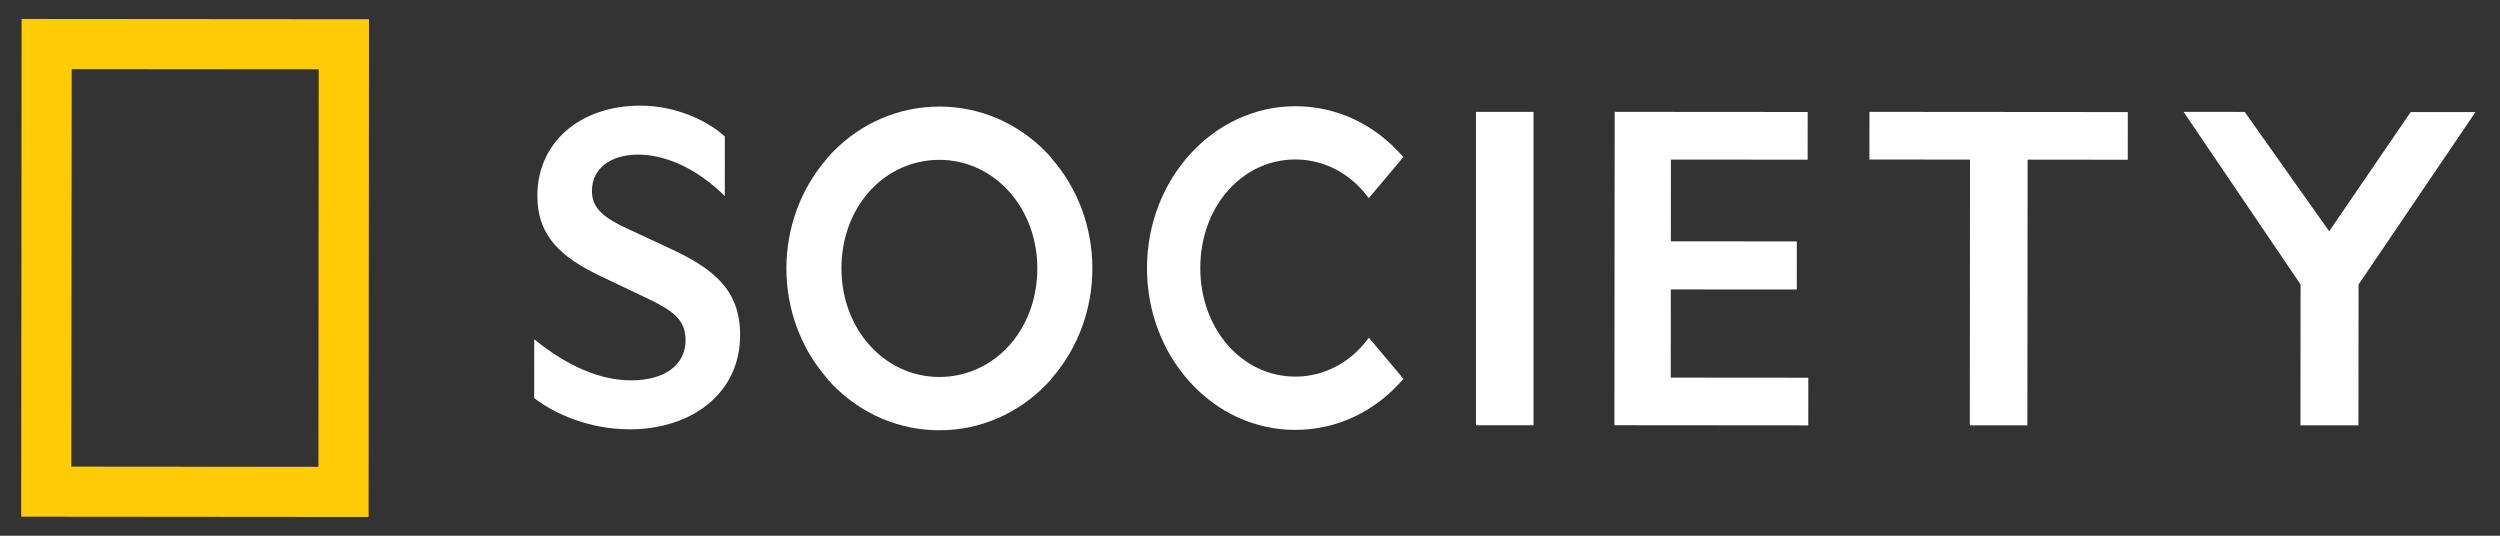
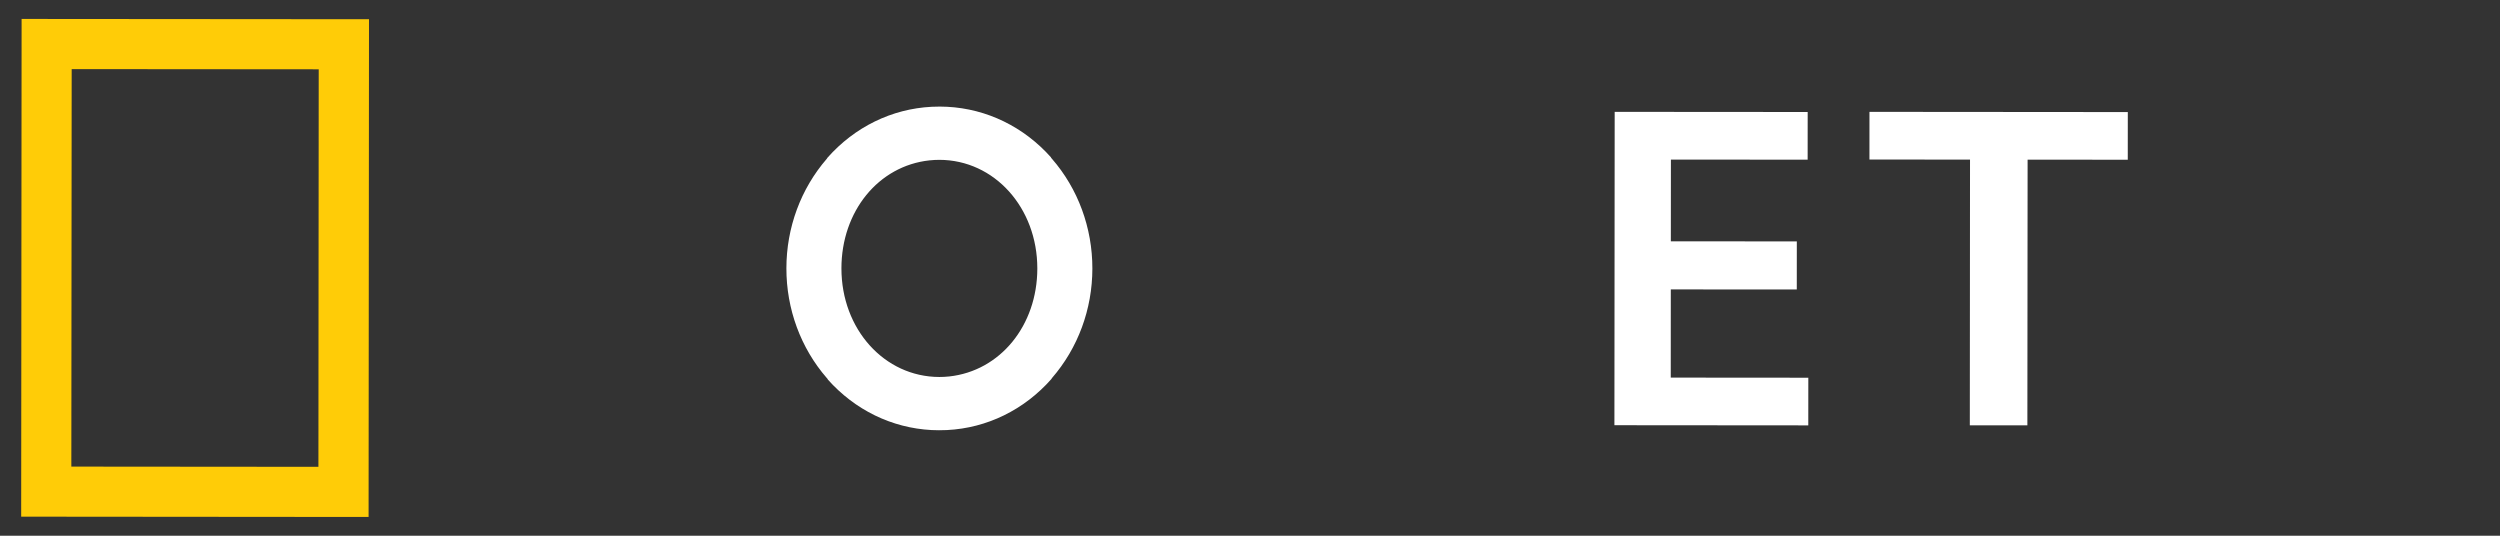
<svg xmlns="http://www.w3.org/2000/svg" version="1.1" id="Layer_1" x="0px" y="0px" width="140px" height="30px" viewBox="0 0 140 30" enable-background="new 0 0 140 30" xml:space="preserve">
  <rect x="0" y="0" width="140" height="30" fill="#333333" stroke="none" />
  <g>
    <g id="Group_521_00000182524076416736315030000009582688404165601187_" transform="translate(-215.423 -72.381)">
      <g id="Group_519_00000107562349927326312960000009496283381721859461_" transform="translate(215.423 72.381)">
        <path id="Path_333_00000101098118841324671560000003487732629036604315_" fill="#FFCC07" d="M1.21,1.061l19.454,0.016     L20.641,28.95L1.186,28.933L1.21,1.061z M17.848,3.881L4.014,3.87L3.995,26.13l13.836,0.012L17.848,3.881z" />
      </g>
    </g>
    <g>
-       <path fill="#FFFFFF" d="M37.559,13.934l-2.741-1.277c-1.033-0.517-1.671-1.025-1.67-1.965c0.001-1.235,1.017-2.034,2.588-2.034    c1.605,0.001,3.371,0.847,4.852,2.32l0.003-3.333c-0.863-0.797-2.618-1.727-4.729-1.729c-3.396,0-5.767,2.071-5.77,5.037    c-0.002,2.326,1.399,3.479,3.504,4.494l2.935,1.397c1.236,0.62,1.862,1.13,1.861,2.206c-0.001,1.388-1.167,2.25-3.044,2.25    C33.624,21.3,31.799,20.525,29.917,19l-0.003,3.288c1.071,0.847,3.04,1.752,5.354,1.754c1.72,0,3.275-0.502,4.387-1.414    c1.171-0.961,1.791-2.297,1.792-3.864C41.449,16.244,39.961,15.047,37.559,13.934z" />
-       <rect x="82.655" y="6.265" fill="#FFFFFF" width="3.224" height="17.549" />
      <polygon fill="#FFFFFF" points="93.565,16.207 100.62,16.212 100.622,13.519 93.567,13.513 93.571,8.936 101.228,8.942     101.23,6.272 90.422,6.264 90.407,23.812 101.264,23.821 101.266,21.152 93.562,21.146   " />
      <polygon fill="#FFFFFF" points="104.689,8.933 110.321,8.938 110.31,23.817 113.533,23.82 113.546,8.94 119.155,8.945     119.157,6.276 104.69,6.264   " />
-       <polygon fill="#FFFFFF" points="134.998,6.274 130.435,12.95 130.352,12.833 125.703,6.267 122.28,6.264 128.832,15.93     128.826,23.818 132.073,23.82 132.08,15.933 132.097,15.907 138.625,6.277   " />
-       <path fill="#FFFFFF" d="M72.536,21.091c-2.987-0.002-5.322-2.676-5.32-6.085c0.002-1.669,0.555-3.211,1.557-4.341    c0.992-1.119,2.329-1.735,3.766-1.735c1.615,0.001,3.111,0.791,4.111,2.167l1.938-2.298c-1.582-1.837-3.728-2.849-6.043-2.851    c-4.582,0-8.309,4.063-8.313,9.056c-0.002,2.421,0.857,4.697,2.42,6.409c1.564,1.714,3.652,2.659,5.878,2.661    c2.329,0,4.479-1.015,6.064-2.859l-1.938-2.304C75.654,20.296,74.154,21.091,72.536,21.091z" />
      <path fill="#FFFFFF" d="M58.855,8.829l0.008-0.009c-1.525-1.715-3.593-2.724-5.821-2.84c-0.26-0.014-0.555-0.015-0.831-0.001    l-0.035,0.001c-2.235,0.113-4.311,1.127-5.841,2.856l-0.032,0.053c-1.462,1.686-2.263,3.86-2.265,6.135    c-0.002,2.283,0.802,4.464,2.261,6.144l0.057,0.065l-0.008,0.01c1.525,1.715,3.593,2.724,5.821,2.84    c0.26,0.014,0.556,0.014,0.831,0.001l0.035-0.001c2.236-0.113,4.312-1.127,5.841-2.856l0.032-0.053    c1.462-1.686,2.263-3.86,2.265-6.135c0.002-2.284-0.802-4.466-2.261-6.144L58.855,8.829z M53.154,21.082l-0.016,0.001    c-0.181,0.019-0.362,0.028-0.536,0.028c-3.077-0.006-5.485-2.679-5.482-6.085c0.002-3.194,2.073-5.737,4.926-6.045    c0.204-0.021,0.385-0.03,0.561-0.03c3.077,0.006,5.485,2.679,5.483,6.085C58.087,18.23,56.012,20.772,53.154,21.082z" />
    </g>
  </g>
</svg>